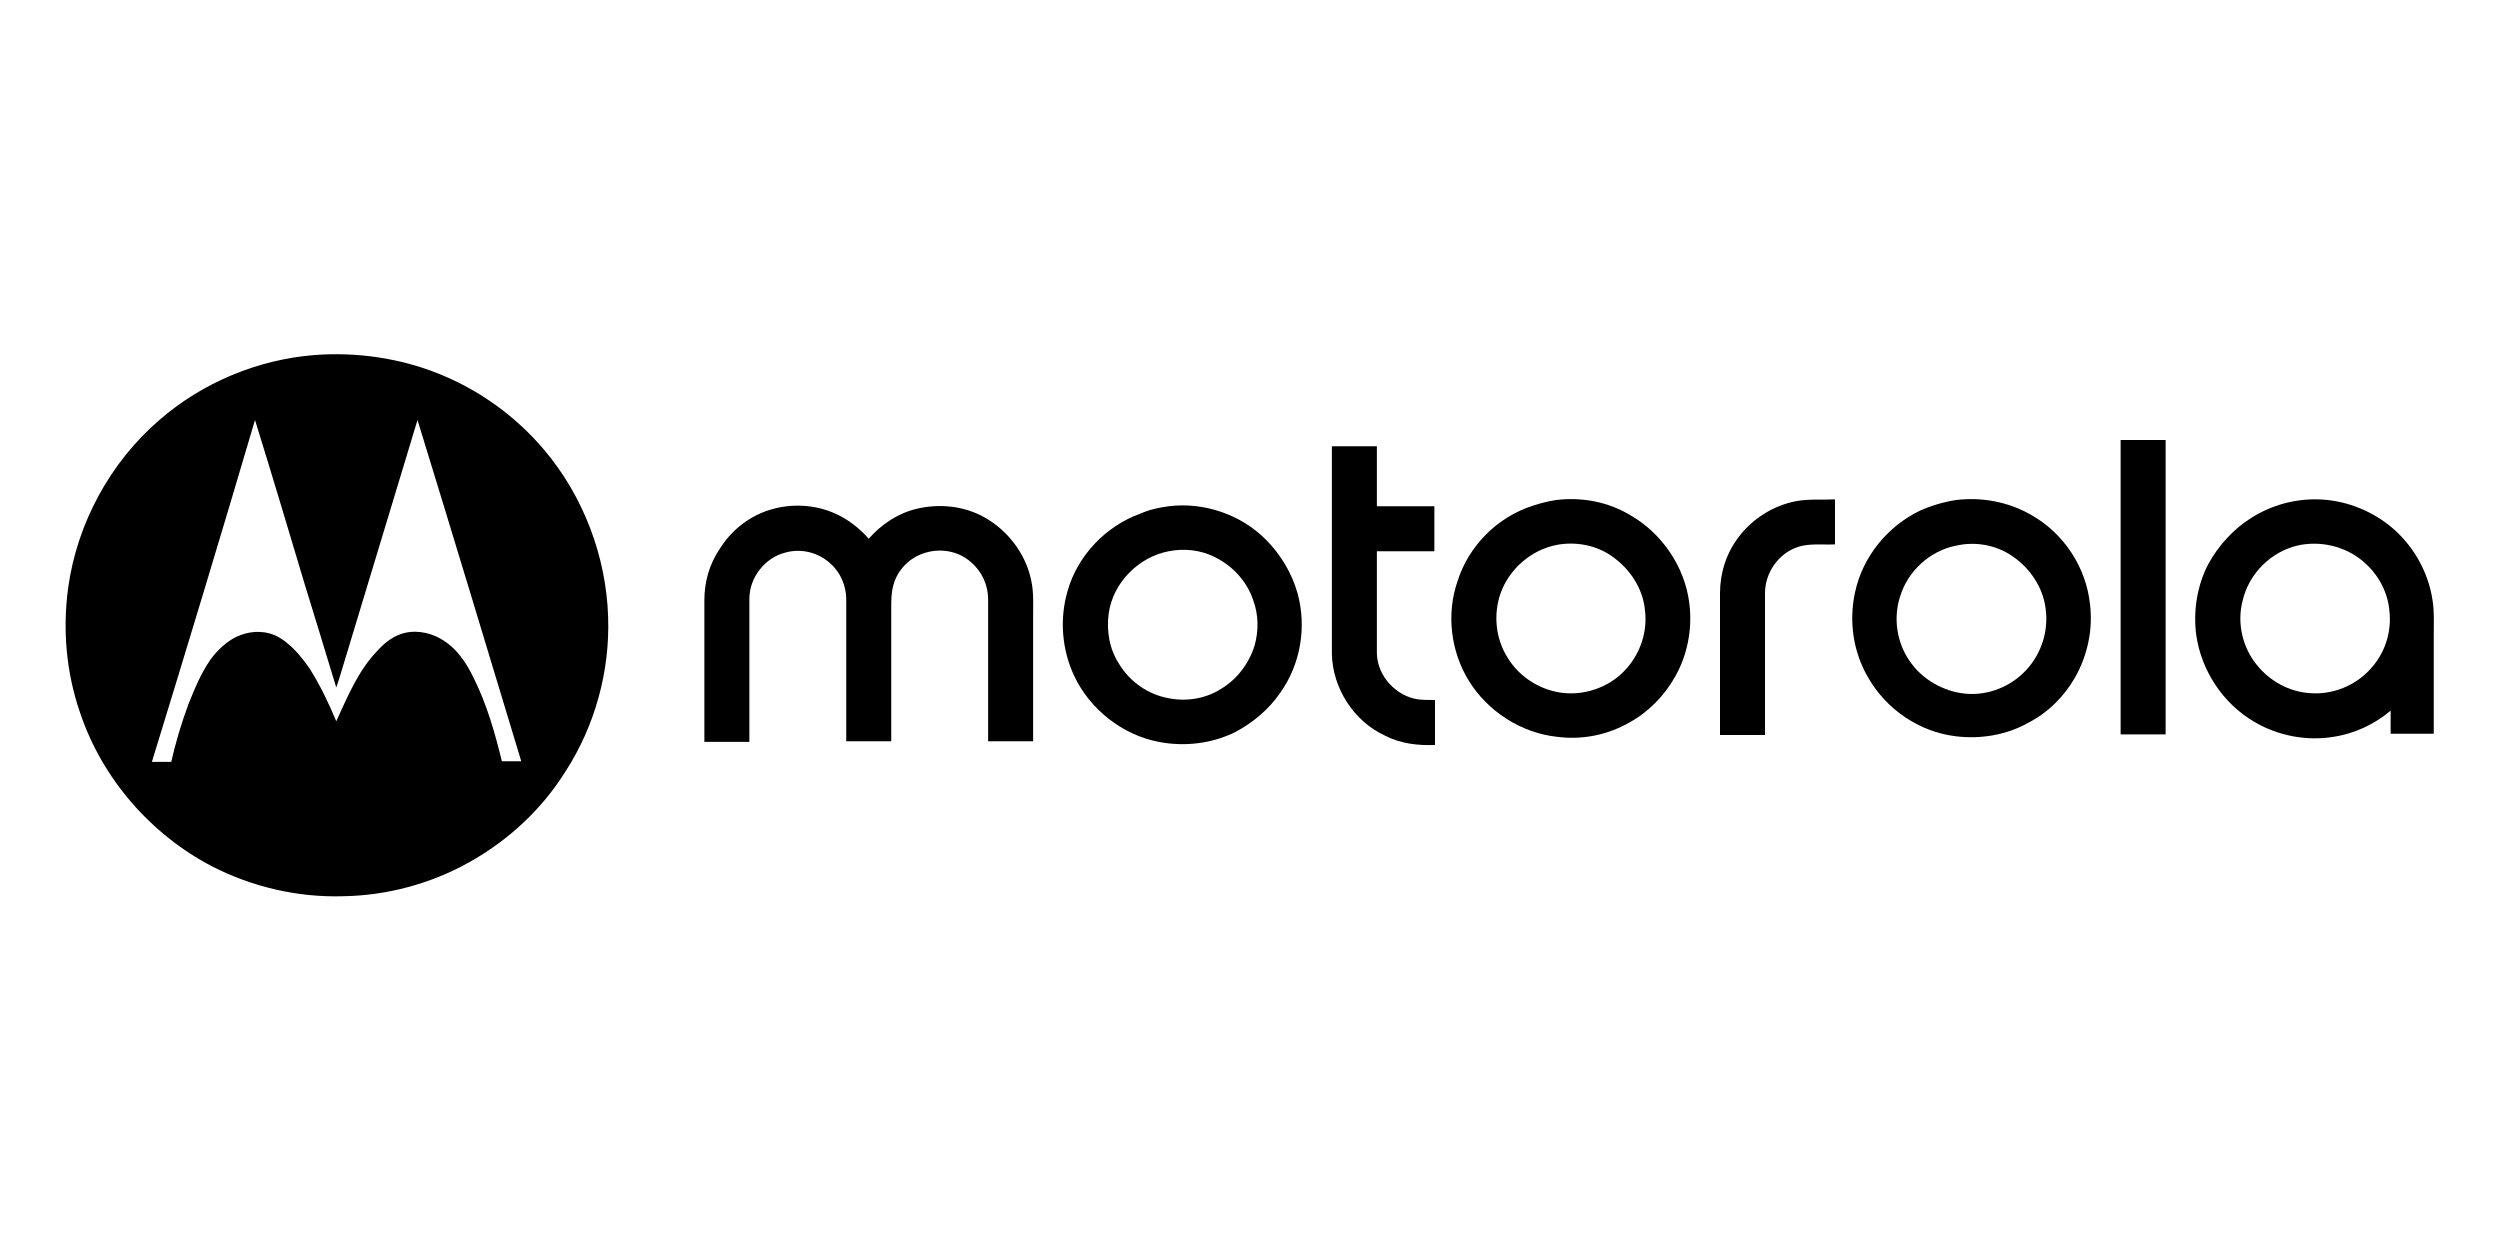
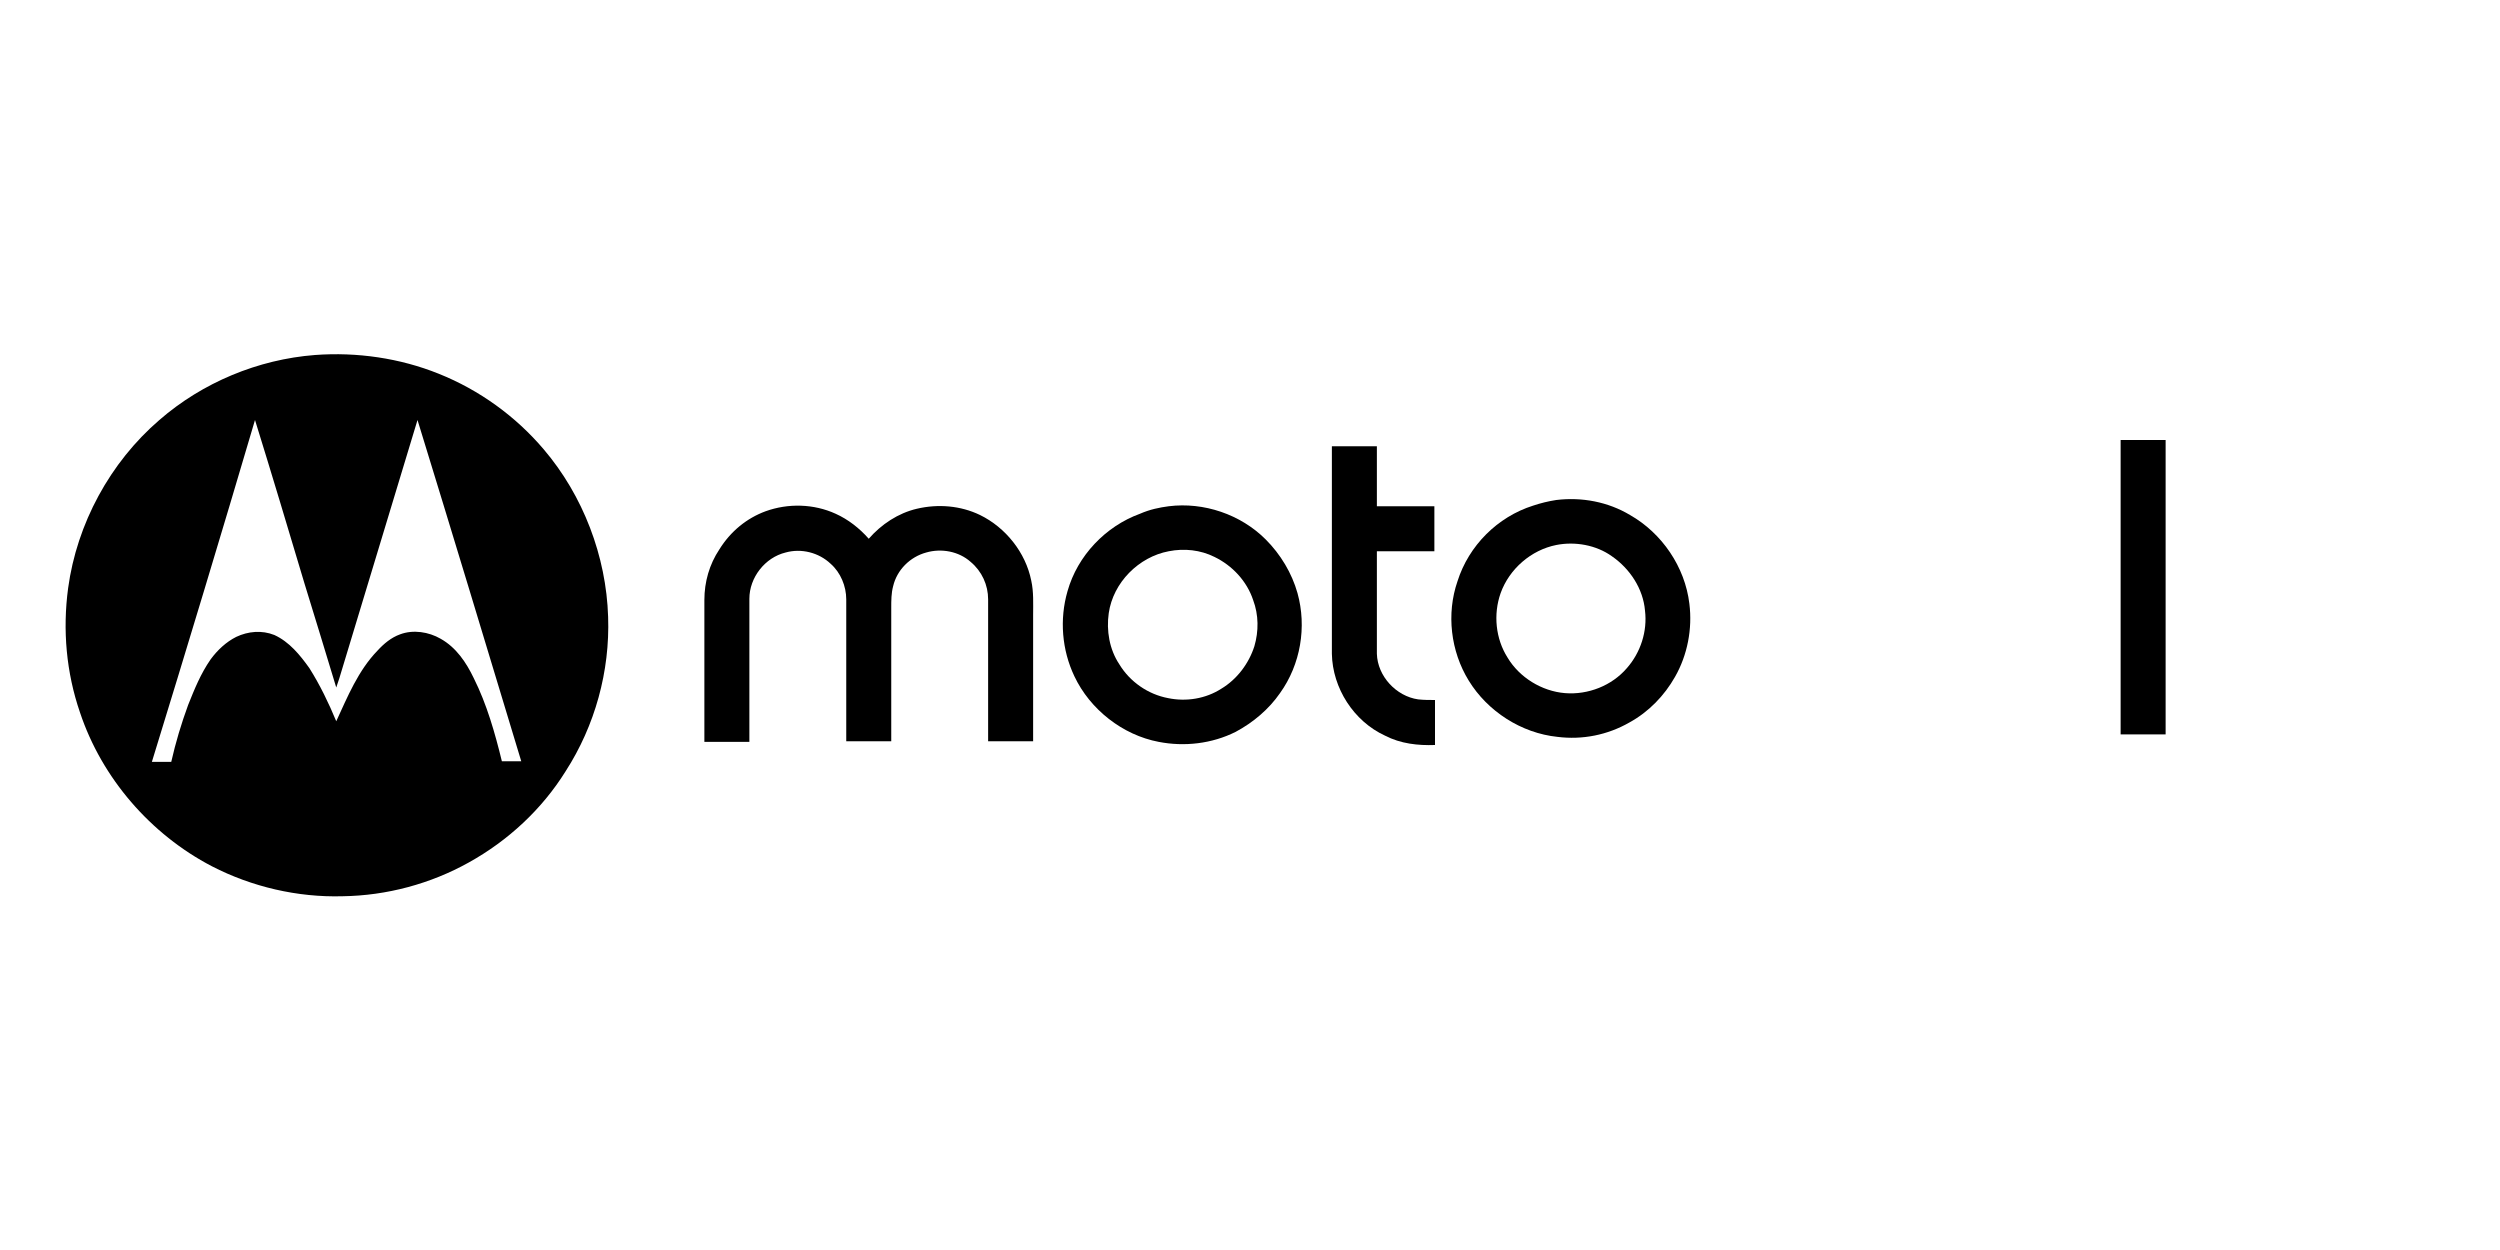
<svg xmlns="http://www.w3.org/2000/svg" version="1.1" x="0px" y="0px" viewBox="0 0 400 200" style="enable-background:new 0 0 400 200;" xml:space="preserve">
  <style type="text/css">
	.st0{display:none;}
	.st1{display:inline;}
	.st2{display:inline;fill:#FF3300;}
	.st3{fill-rule:evenodd;clip-rule:evenodd;fill:#ED1C24;}
	.st4{fill-rule:evenodd;clip-rule:evenodd;fill:#FFFFFF;}
	.st5{display:inline;fill-rule:evenodd;clip-rule:evenodd;fill:#93D500;}
</style>
  <g id="Layer_1" class="st0">
    <g id="Layer_1_00000075144583611687890070000013116092334686579591_" class="st1">
      <g class="st0">
        <path class="st2" d="M181.8,142.3c0-29.5,0-59,0-88.5c0.2,0,0.4,0,0.6,0c9.3,0,18.6,0,27.9,0c5.3,0,13.2,4.1,14.2,12.8     c0.1,0.8,0.1,1.6,0.1,2.4c0,4.6,0,9.2,0,13.7c0,3.8-1.4,7.1-3.8,10c-1.2,1.4-2.7,2.5-4.7,2.9c3.3,0.5,5.7,2.1,7.3,4.8     c0.8,1.3,1.2,2.7,1.2,4.2c0,8.6,0,17.3,0,25.9c0,5.1-3.3,9.3-8.3,11c-1.7,0.6-3.4,0.9-5.2,0.9c-9.6,0-19.2,0-28.8,0     C182.1,142.4,182,142.3,181.8,142.3z M196.1,117.3c0,5.7,0,11.3,0,17c0,0.4,0,0.7,0.6,0.7c2.8,0,5.6,0,8.4,0     c2.5,0,3.9-1.1,4.4-3.6c0.4-1.7,0.6-3.4,0.6-5.1c0.1-6,0.1-12.1,0-18.1c0-1.6-0.2-3.1-0.5-4.7c-0.5-3-2-4.1-5-4.1     c-2.5,0-5.1,0-7.6,0c-0.9,0-0.9,0-0.9,0.9C196.1,106,196.1,111.7,196.1,117.3z M196.1,91.9c3.2,0,6.3,0.1,9.5,0     c2.1,0,3.4-1.3,3.8-3.3c0.4-1.9,0.7-3.8,0.7-5.7c0.1-4.4,0-8.8-0.1-13.2c-0.1-1.6-0.5-3.1-0.9-4.6s-1.5-2.3-3-2.5     c-0.6-0.1-1.1-0.1-1.7-0.1c-2.6,0-5.1,0-7.7,0c-0.2,0-0.4,0-0.6,0C196.1,72.2,196.1,82,196.1,91.9z" />
        <path class="st2" d="M249.2,53.8c0,0.3,0,0.6,0,0.9c0,24.8,0,49.7,0,74.5c0,3.1,1.3,5.4,4.1,6.8c4.9,2.5,10.5-1.1,10.6-6.7     c0-4.8,0-9.7,0-14.5c0-0.2,0-0.5,0-0.8c0.3,0,0.5,0,0.8,0c4.3,0,8.5,0,12.8,0c0.6,0,0.8,0.2,0.8,0.8c0,8.9,0,17.8,0,26.7     c0,0.2,0,0.5,0,0.8c-0.3,0-0.5,0-0.7,0c-13.9,0-27.8,0-41.7,0c-0.6,0-0.8-0.1-0.8-0.8c0-29,0-58,0-87c0-0.7,0.2-0.8,0.8-0.8     c4.3,0,8.5,0,12.8,0C248.7,53.8,248.9,53.8,249.2,53.8z" />
        <path class="st2" d="M171,53.8c0,0.3,0,0.6,0,0.8c0,24,0,48,0,71.9c0,3.7-0.8,7.2-3.2,10.2c-2.3,2.9-5.3,4.6-8.7,5.6     c-6.5,1.8-13.1,1.9-19.5-0.3c-5.5-1.9-9.4-5.5-11.2-11.2c-0.4-1.3-0.6-2.7-0.6-4c-0.1-4,0-8.1,0-12.1c0-0.5,0.1-0.7,0.6-0.7     c4.3,0,8.7,0,13,0c0.2,0,0.4,0,0.6,0.1c0,0.3,0,0.6,0,0.9c0,4.8,0,9.5,0,14.3c0,2.9,1.1,5.1,3.6,6.7c4.4,2.7,10.1,0,10.9-5     c0.1-0.6,0.1-1.3,0.1-2c0-24.6,0-49.3,0-73.9c0-0.2,0-0.4,0-0.6c0-0.4,0.1-0.5,0.6-0.5c1.6,0,3.3,0,4.9,0c2.7,0,5.4,0,8.1,0     C170.5,53.8,170.7,53.8,171,53.8z" />
-         <path class="st2" d="M135,84.5c-4.4-10.3-8.8-20.5-13.2-30.7c8.8,0,17.6,0,26.4,0C143.8,64.1,139.4,74.2,135,84.5z" />
        <path class="st2" d="M126.7,96.1c0-4.7,3.8-8.4,8.5-8.4c4.6,0,8.4,3.8,8.4,8.4s-3.8,8.5-8.5,8.5S126.7,100.8,126.7,96.1z" />
      </g>
    </g>
    <g class="st1">
      <path class="st3" d="M82.7,170h234.7V30H119.3c-20.1,0-36.6,16.5-36.6,36.6V170L82.7,170z" />
-       <path class="st4" d="M117.2,76h54.2v13.5h-18.6v34.2h-16.5V89.6h-19V76L117.2,76z M240.6,76.5h15.9v34.9h26.4v12.4h-42.3V76.5    L240.6,76.5z M203.9,73.8c15.8-0.2,24.6,7.6,27.2,20.3h-14.7c-1.6-5.5-5.4-8.8-12.3-8.7c-9,0.1-13.1,5.7-13.2,14.6    c-0.1,8.9,4.9,14.2,13.3,14.4c6.7,0.2,11.1-3.4,12.4-9.5h15c-1.4,13.3-11.5,21.5-27.5,21.2c-17.9-0.4-28.6-10-28.4-26    C175.9,84.1,185.7,74,203.9,73.8L203.9,73.8z" />
+       <path class="st4" d="M117.2,76h54.2v13.5h-18.6v34.2h-16.5V89.6h-19V76L117.2,76z M240.6,76.5v34.9h26.4v12.4h-42.3V76.5    L240.6,76.5z M203.9,73.8c15.8-0.2,24.6,7.6,27.2,20.3h-14.7c-1.6-5.5-5.4-8.8-12.3-8.7c-9,0.1-13.1,5.7-13.2,14.6    c-0.1,8.9,4.9,14.2,13.3,14.4c6.7,0.2,11.1-3.4,12.4-9.5h15c-1.4,13.3-11.5,21.5-27.5,21.2c-17.9-0.4-28.6-10-28.4-26    C175.9,84.1,185.7,74,203.9,73.8L203.9,73.8z" />
    </g>
  </g>
  <g id="Layer_4">
</g>
  <g id="Layer_3">
</g>
  <g id="Layer_2">
    <g class="st0">
      <path class="st5" d="M123.8,88.3c1.5,0,3,0.2,4.4,0.6c2.1-3.7,4.7-6.9,7.8-9.6c-3.7-1.7-7.8-2.7-12.2-2.7    c-16.2,0-29.3,13.1-29.3,29.3c0,0.1,0,0.1,0,0.1h0v29.2h11.7V106v-0.1C106.2,96.2,114.1,88.3,123.8,88.3" />
-       <path class="st5" d="M200,64.8c6.4,0,11.7,5.3,11.7,11.7c0,6.5-5.3,11.7-11.7,11.7c-6.5,0-11.7-5.2-11.7-11.7    C188.3,70.1,193.5,64.8,200,64.8" />
      <path class="st5" d="M200,93.6c-3.2,0-6.1-0.9-8.7-2.4l8.8,44l8.7-44C206.1,92.7,203.2,93.6,200,93.6" />
      <path class="st5" d="M59.4,76.6c16.2,0,29.3,13.1,29.3,29.3c0,16.2-13.1,29.3-29.3,29.3c-16.2,0-29.3-13.1-29.3-29.3    C30.1,89.7,43.2,76.6,59.4,76.6 M59.4,88.3c-9.7,0-17.6,7.9-17.6,17.6c0,9.7,7.9,17.6,17.6,17.6c9.7,0,17.6-7.9,17.6-17.6    C76.9,96.2,69.1,88.3,59.4,88.3" />
      <path class="st5" d="M158.9,76.6c16.2,0,29.3,13.1,29.3,29.3v29.3h-11.7v-5.9c-4.9,3.7-11,5.9-17.6,5.9    c-16.2,0-29.2-13.1-29.2-29.3C129.7,89.7,142.8,76.6,158.9,76.6 M158.9,88.3c-9.7,0-17.5,7.9-17.5,17.6c0,9.7,7.9,17.6,17.5,17.6    c9.7,0,17.6-7.9,17.6-17.6C176.6,96.2,168.7,88.3,158.9,88.3" />
      <path class="st5" d="M340.6,76.6c16.1,0,29.3,13.1,29.3,29.3c0,16.2-13.1,29.3-29.3,29.3c-16.2,0-29.3-13.1-29.3-29.3    C311.3,89.7,324.5,76.6,340.6,76.6 M340.6,88.3c-9.8,0-17.6,7.9-17.6,17.6c0,9.7,7.9,17.6,17.6,17.6c9.7,0,17.6-7.9,17.6-17.6    C358.2,96.2,350.3,88.3,340.6,88.3" />
      <path class="st5" d="M241,76.6c6.6,0,12.6,2.2,17.5,5.9c4.9-3.7,11-5.9,17.6-5.9c16.2,0,29.3,13.1,29.3,29.3v29.3h-11.7v-29.3    c0-9.7-7.9-17.6-17.6-17.6c-4.5,0-8.6,1.7-11.7,4.5v42.4h-11.7V92.8c-3.1-2.8-7.2-4.5-11.7-4.5c-9.7,0-17.6,7.9-17.6,17.6v29.3    h-11.7v-29.3C211.7,89.7,224.8,76.6,241,76.6" />
    </g>
    <g id="moto">
      <g>
        <path d="M50.4,56.8c6.7-0.5,13.6,0.5,19.8,3c6.5,2.6,12.3,6.8,16.8,12.1c6.3,7.4,10,17.1,10.3,26.8c0.3,8.7-2.1,17.4-6.8,24.7     c-3.8,6.1-9.2,11.1-15.5,14.6c-6.1,3.4-13.1,5.3-20.2,5.4c-7.2,0.2-14.5-1.5-20.9-4.8c-9.8-5.1-17.6-14.1-21.1-24.6     c-2.2-6.4-2.8-13.2-1.9-19.9c1.4-10.3,6.7-20.1,14.6-26.9C32.4,61.2,41.3,57.5,50.4,56.8z M24.3,121.9c1,0,2.1,0,3.1,0     c0.7-3.1,1.6-6.1,2.7-9.1c1-2.5,2-5,3.6-7.3c1.1-1.5,2.5-2.8,4.1-3.6c1.9-0.9,4.1-1.1,6.1-0.3c2.4,1.1,4.1,3.2,5.6,5.3     c1.7,2.7,3.1,5.6,4.3,8.5c1.8-3.9,3.5-8.1,6.6-11.3c1-1.1,2.2-2.1,3.6-2.6c2.1-0.8,4.6-0.4,6.5,0.7c2.5,1.4,4.1,3.8,5.3,6.3     c2.1,4.2,3.4,8.8,4.5,13.3c1,0,2.1,0,3.1,0c-5.5-18.2-11-36.4-16.6-54.6c-4.2,13.8-8.3,27.5-12.5,41.3c-0.2,0.5-0.3,1-0.5,1.5     c-1.7-5.6-3.4-11.2-5.1-16.7c-2.6-8.7-5.2-17.4-7.9-26.1C35.4,85.5,29.9,103.7,24.3,121.9z" />
      </g>
      <path d="M339.3,117.5c0-15.7,0-31.4,0-47.1c2.4,0,4.8,0,7.2,0c0,15.7,0,31.4,0,47.1C344.1,117.5,341.7,117.5,339.3,117.5z" />
      <path d="M213.1,71.4c2.4,0,4.8,0,7.2,0c0,3.2,0,6.4,0,9.6c3.1,0,6.2,0,9.2,0c0,2.4,0,4.8,0,7.2c-3.1,0-6.2,0-9.2,0    c0,5.5,0,10.9,0,16.4c0.1,3.6,3.1,6.8,6.6,7.3c0.9,0.1,1.8,0.1,2.7,0.1c0,2.4,0,4.8,0,7.2c-2.7,0.1-5.5-0.2-8-1.5    c-5-2.3-8.4-7.6-8.5-13.1C213.1,93.5,213.1,82.4,213.1,71.4z" />
      <g>
        <path d="M249,80c4.1-0.5,8.3,0.3,11.8,2.4c5.1,2.9,8.8,8.3,9.5,14.2c0.5,4-0.3,8.2-2.3,11.7c-1.7,3-4.2,5.6-7.3,7.3     c-3.5,2-7.5,2.8-11.5,2.3c-5.8-0.6-11.2-4.1-14.2-9c-2.9-4.7-3.6-10.7-1.8-15.9c1.8-5.7,6.4-10.3,12.1-12.1     C246.5,80.5,247.7,80.2,249,80z M249,87.2c-4,0.8-7.5,3.8-8.9,7.7c-1.2,3.4-0.8,7.3,1.1,10.3c1.9,3.2,5.5,5.4,9.2,5.7     c3.7,0.3,7.5-1.2,9.9-4c2.2-2.5,3.3-5.9,2.9-9.2c-0.3-3.5-2.4-6.7-5.3-8.7C255.4,87.2,252,86.6,249,87.2z" />
      </g>
-       <path d="M287.3,80.2c2.1-0.4,4.2-0.2,6.3-0.3c0,2.4,0,4.8,0,7.2c-2,0.1-4-0.2-5.9,0.4c-3.1,1-5.3,4.1-5.3,7.4c0,7.6,0,15.1,0,22.7    c-2.4,0-4.8,0-7.2,0c0-7.6,0-15.1,0-22.7c0-3.2,1-6.4,3-9C280.4,83,283.7,80.9,287.3,80.2z" />
      <g>
-         <path d="M313,80c4.1-0.5,8.4,0.3,12,2.4c5.2,2.9,8.8,8.4,9.4,14.3c0.5,4-0.4,8.2-2.4,11.7c-1.7,3-4.3,5.6-7.4,7.2     c-3.5,2-7.7,2.7-11.7,2.2c-5.8-0.7-11.1-4.3-14-9.4c-2.4-4.1-3.1-9-2.1-13.6c1.2-5.7,5.2-10.6,10.4-13.1     C309,80.9,311,80.3,313,80z M313,87.3c-4.2,0.8-7.8,4.1-9,8.2c-1.1,3.4-0.5,7.3,1.5,10.2c2,3,5.5,5,9.1,5.3     c3.6,0.3,7.2-1.2,9.6-3.8c2.4-2.6,3.6-6.2,3.1-9.8c-0.4-3.4-2.5-6.5-5.3-8.4C319.4,87.2,316.1,86.6,313,87.3z" />
-       </g>
+         </g>
      <g>
-         <path d="M360.3,82.8c3.2-2,6.9-3,10.6-2.9c4.1,0.1,8.1,1.6,11.3,4.1c3.7,2.9,6.3,7.3,7,12c0.3,1.8,0.2,3.7,0.2,5.5     c0,5.3,0,10.6,0,15.9c-2.3,0-4.6,0-6.9,0c0-1.2,0-2.5,0-3.7c-2.6,2.2-5.8,3.7-9.2,4.2c-4.3,0.7-8.9-0.2-12.6-2.4     c-5-2.9-8.5-8.2-9.3-13.9c-0.5-3.8,0.1-7.8,1.9-11.3C355,87.2,357.4,84.6,360.3,82.8z M368,87.2c-4.5,0.9-8.2,4.5-9.2,9     c-0.9,3.5,0,7.4,2.3,10.2c2.1,2.6,5.2,4.3,8.5,4.5c3.6,0.3,7.3-1.2,9.7-3.9c2.3-2.5,3.4-5.9,3-9.3c-0.3-3.4-2.2-6.5-5-8.5     C374.6,87.3,371.2,86.6,368,87.2z" />
-       </g>
+         </g>
      <path d="M122.5,81.8c3.6-1.3,7.7-1.2,11.2,0.4c2,0.9,3.8,2.3,5.3,4c2-2.3,4.7-4.1,7.7-4.8c3.4-0.8,7-0.5,10.1,1    c4.1,2,7.3,6,8.2,10.5c0.4,1.8,0.3,3.7,0.3,5.5c0,6.7,0,13.5,0,20.2c-2.4,0-4.8,0-7.2,0c0-7.6,0-15.1,0-22.7c0-2.3-1-4.5-2.8-6    c-1.9-1.7-4.7-2.2-7.1-1.5c-2.6,0.7-4.7,2.8-5.3,5.4c-0.3,1.1-0.3,2.3-0.3,3.4c0,7.1,0,14.2,0,21.4c-2.4,0-4.8,0-7.2,0    c0-7.6,0-15.1,0-22.7c0-2.1-0.9-4.3-2.5-5.7c-1.9-1.8-4.7-2.5-7.2-1.8c-3.3,0.8-5.8,4-5.8,7.4c0,7.6,0,15.2,0,22.9    c-2.4,0-4.8,0-7.2,0c0-7.6,0-15.1,0-22.7c0-2.9,0.8-5.7,2.4-8.1C116.9,85,119.5,82.9,122.5,81.8z" />
      <g>
        <path d="M187,81c5.6-0.7,11.5,1.3,15.5,5.3c2.4,2.4,4.2,5.4,5.1,8.6c1.5,5.4,0.5,11.4-2.8,16c-1.8,2.6-4.3,4.7-7.1,6.2     c-3.8,1.9-8.2,2.4-12.3,1.6c-5.8-1.1-11-5.2-13.5-10.5c-2-4.2-2.4-9.1-1.1-13.6c1.6-5.7,6.1-10.4,11.6-12.4     C184,81.5,185.5,81.2,187,81z M187,88.2c-4.8,0.9-8.9,5-9.6,9.9c-0.4,2.8,0.1,5.8,1.7,8.2c1.7,2.8,4.6,4.8,7.8,5.4     c2.9,0.6,6,0.1,8.5-1.5c2.5-1.5,4.4-4,5.3-6.8c0.7-2.4,0.7-5-0.2-7.4c-1-3-3.3-5.5-6.2-6.9C192.1,88,189.5,87.7,187,88.2z" />
      </g>
    </g>
  </g>
</svg>